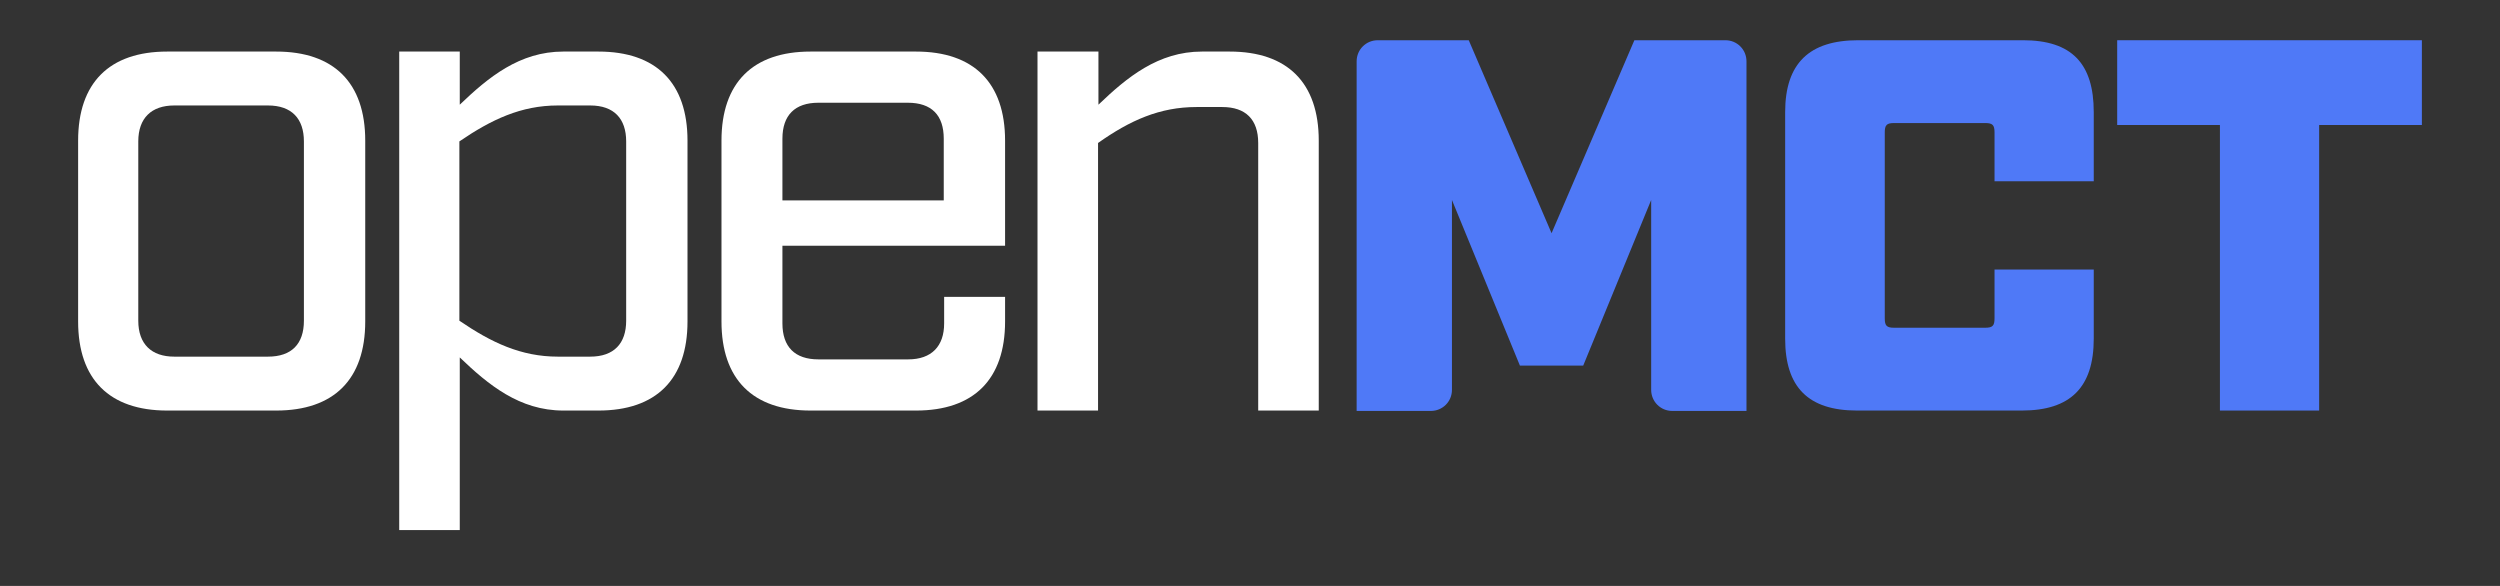
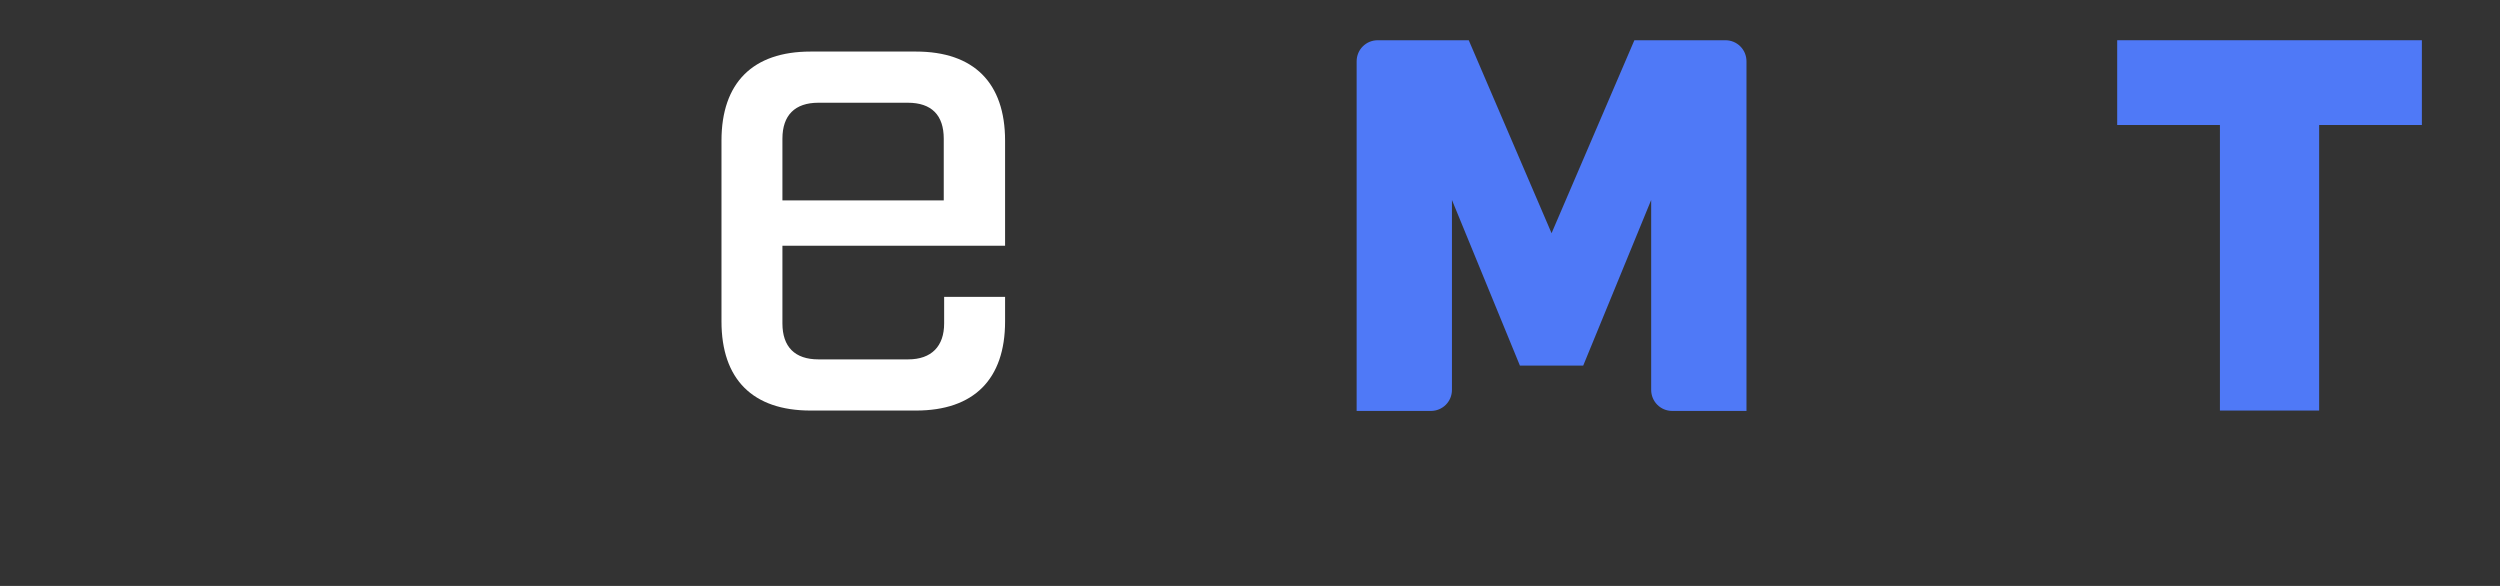
<svg xmlns="http://www.w3.org/2000/svg" version="1.1" id="Layer_1" x="0px" y="0px" viewBox="20 0 640 150" enable-background="new 20 0 640 150" xml:space="preserve">
  <rect x="20" y="0" width="640" height="150" fill="#333333" stroke="none" />
  <g>
-     <path fill="#FFFFFF" d="M90.7,13.2c14.8,0,22.8,8,22.8,22.8v46.3c0,14.8-8,22.8-22.8,22.8H62.8c-14.8,0-22.8-8-22.8-22.8V36   c0-14.8,8-22.8,22.8-22.8H90.7z M97.8,36.2c0-5.8-3.1-9.2-9.2-9.2h-24c-5.8,0-9.2,3.2-9.2,9.2v45.9c0,6,3.4,9.2,9.2,9.2h24   c6,0,9.2-3.2,9.2-9.2V36.2z" />
-     <path fill="#FFFFFF" d="M173.2,13.2c14.8,0,22.8,8,22.8,22.8v46.3c0,14.8-8,22.8-22.8,22.8h-9c-11.2,0-19.2-6.6-26.5-13.6v44.2   h-15.5V13.2h15.5v13.6c7.3-7,15.3-13.6,26.5-13.6H173.2z M180.3,36.2c0-5.8-3.1-9.2-9.2-9.2h-8.3c-9.4,0-17,3.6-25.2,9.2v45.9   c8.2,5.6,15.8,9.2,25.2,9.2h8.3c6.1,0,9.2-3.4,9.2-9.2V36.2z" />
    <path fill="#FFFFFF" d="M220.3,82.8c0,6,3.2,9.2,9.2,9.2h23c6,0,9.2-3.4,9.2-9.2V76h15.6v6.3c0,14.8-8,22.8-22.8,22.8h-27   c-14.8,0-22.8-8-22.8-22.8V36c0-14.8,8-22.8,22.8-22.8h27c14.8,0,22.8,8,22.8,22.8v26.9h-57V82.8z M229.5,26.3   c-6,0-9.2,3.2-9.2,9.2v15.8h41.3V35.5c0-6-3.1-9.2-9.2-9.2H229.5z" />
-     <path fill="#FFFFFF" d="M285.7,13.2h15.5v13.6c7.3-7,15.3-13.6,26.5-13.6h7.1c14.8,0,22.8,8,22.8,22.8v69.1h-15.5V36.6   c0-6-3.2-9.2-9.2-9.2h-6.6c-9.4,0-17,3.4-25.2,9.2v68.5h-15.5V13.2z" />
-     <path fill="#4F79F7" d="M495.4,105.1c-12.5,0-18.4-6-18.4-18.4V28.7c0-12.5,6.2-18.4,18.7-18.4h42.2c12.5,0,18.1,6,18.1,18.4v17.7   h-25.4V33.9c0-1.9-0.5-2.4-2.4-2.4h-23.3c-1.9,0-2.4,0.5-2.4,2.4v47.6c0,1.9,0.5,2.4,2.4,2.4h23.3c1.9,0,2.4-0.5,2.4-2.4V69H556   v17.7c0,12.5-6,18.4-18.4,18.4H495.4z" />
    <path fill="#4F79F7" d="M613.7,32v73.1h-25.4V32H562V10.3h78V32H613.7z" />
    <path fill="#4F79F7" d="M425.3,93.6l17.4-42.4v48.6c0,3,2.4,5.4,5.4,5.4h19V15.7c0-3-2.4-5.4-5.4-5.4h-23.3l-21.2,49.4l-21.2-49.4   h-23.3c-3,0-5.4,2.4-5.4,5.4v89.5h19c3,0,5.4-2.4,5.4-5.4V51.2l17.4,42.4H425.3z" />
  </g>
</svg>